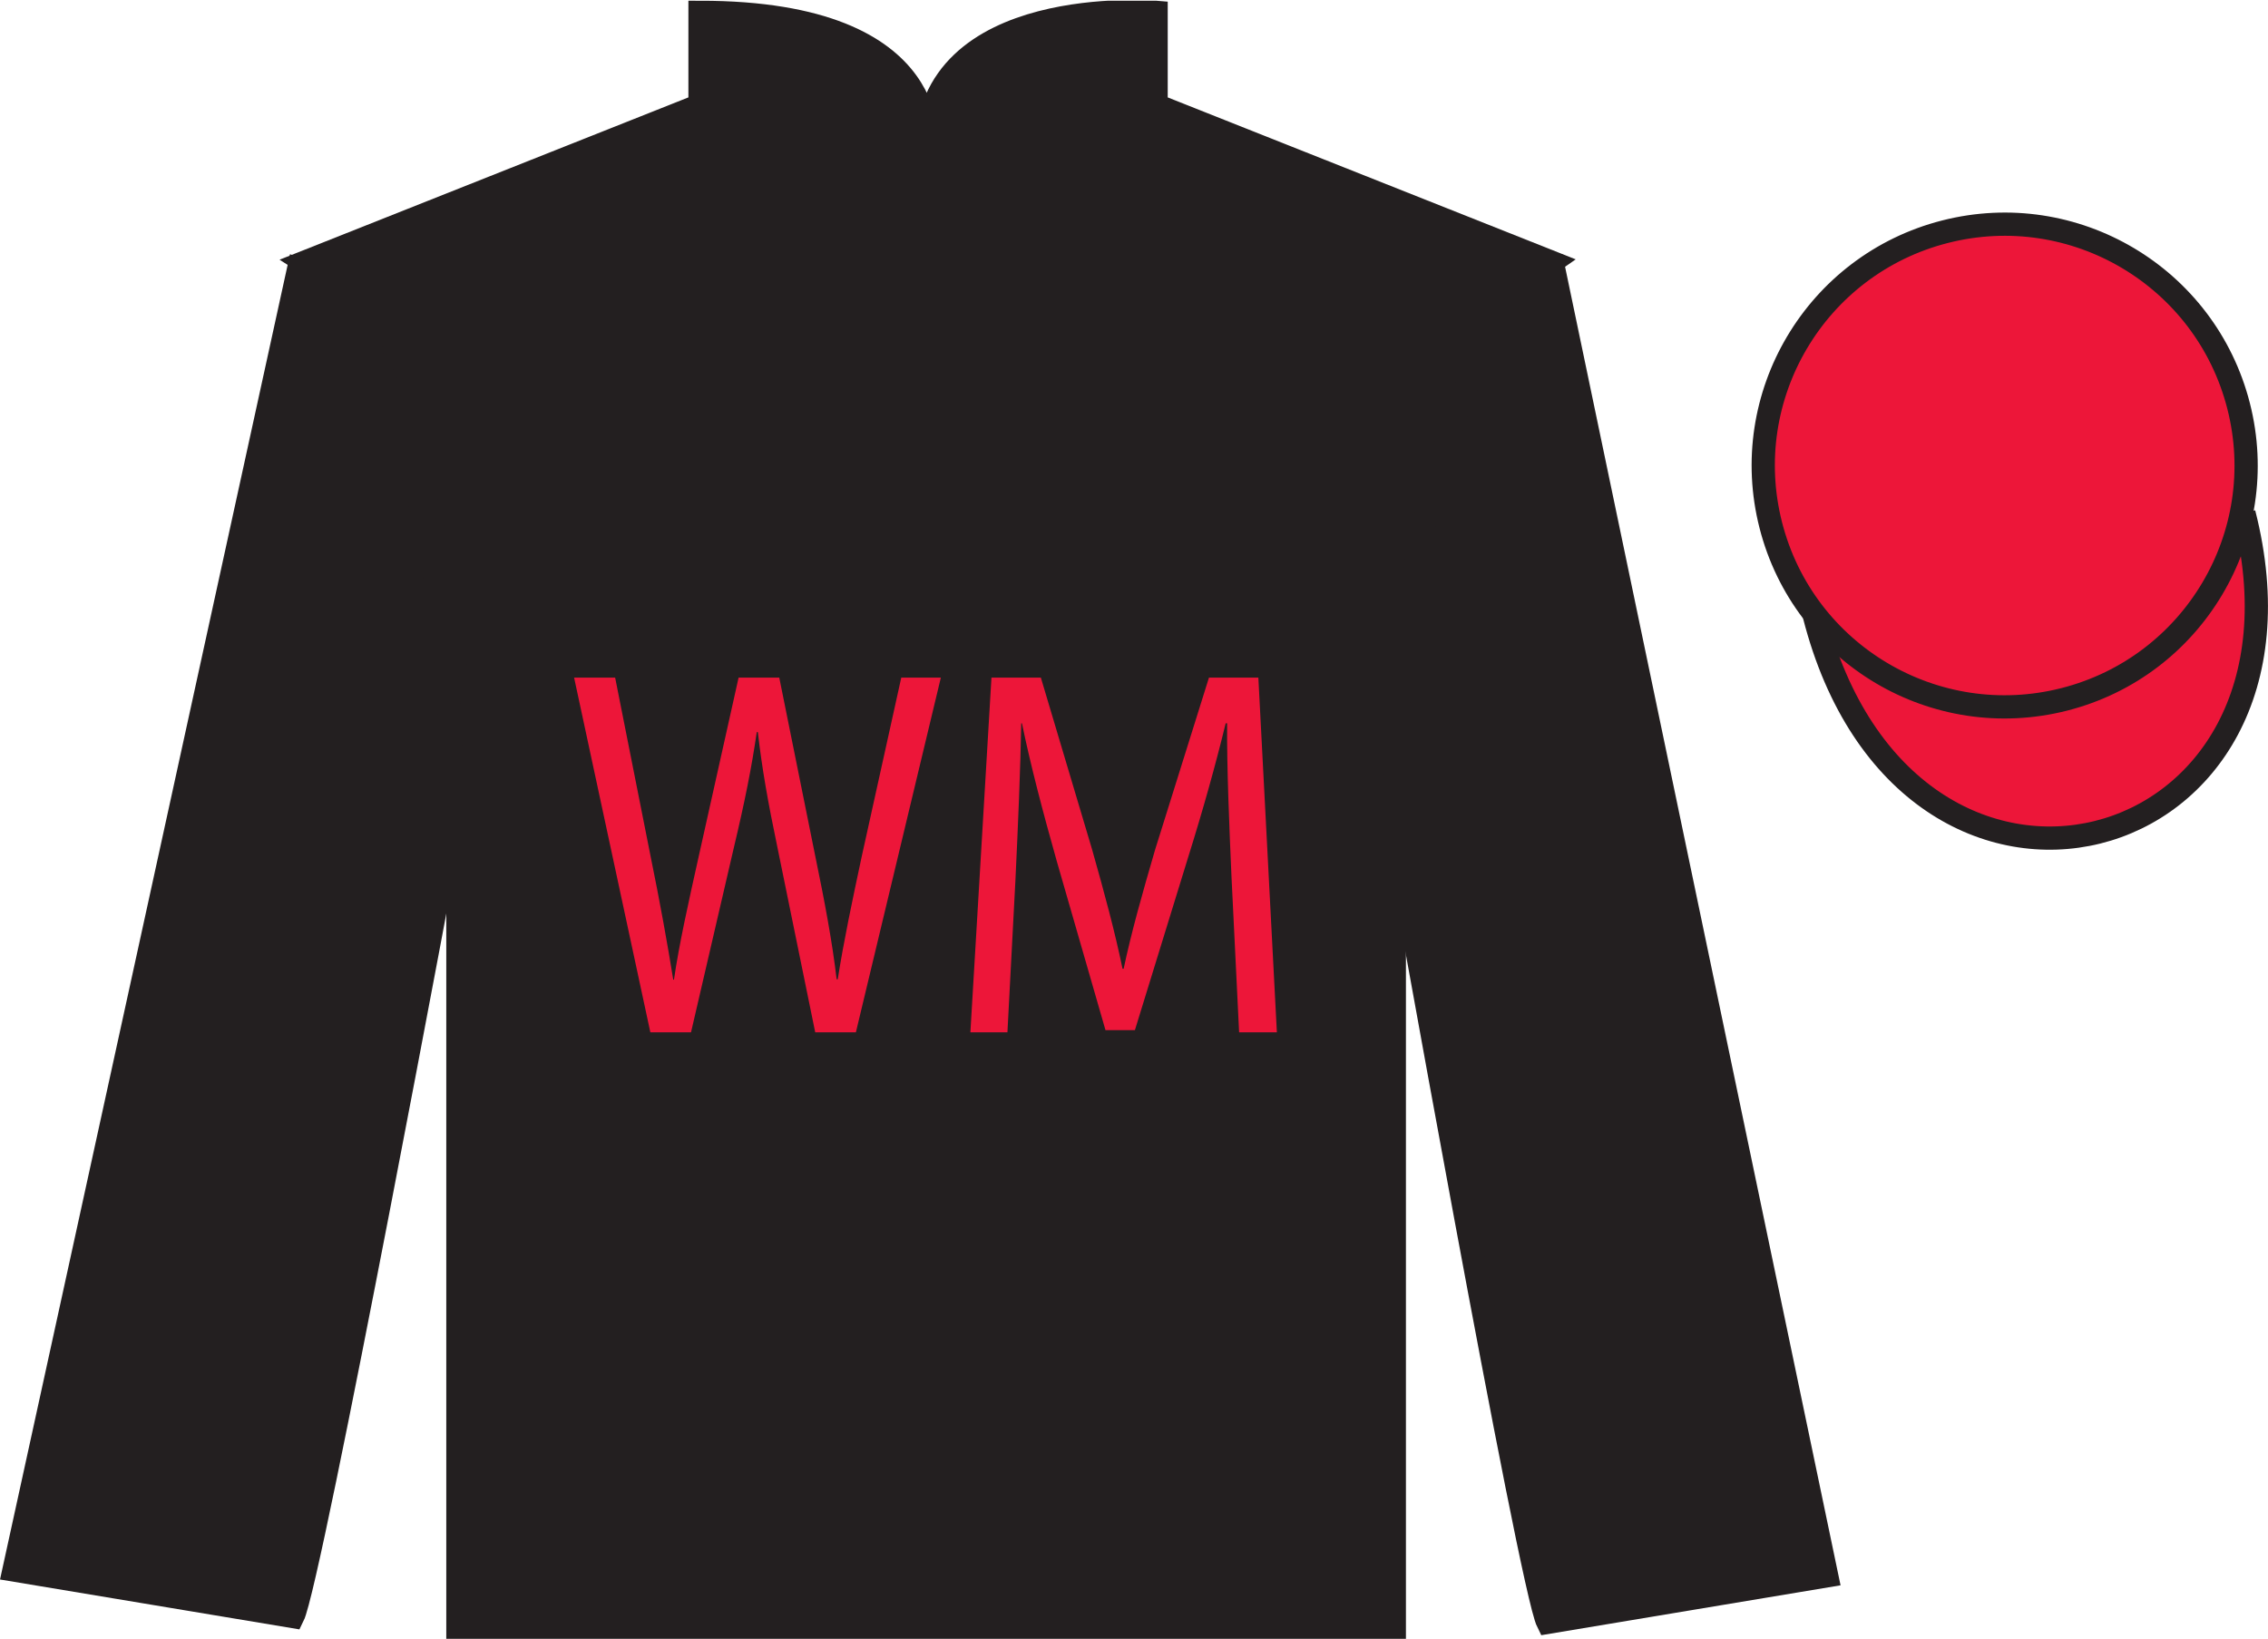
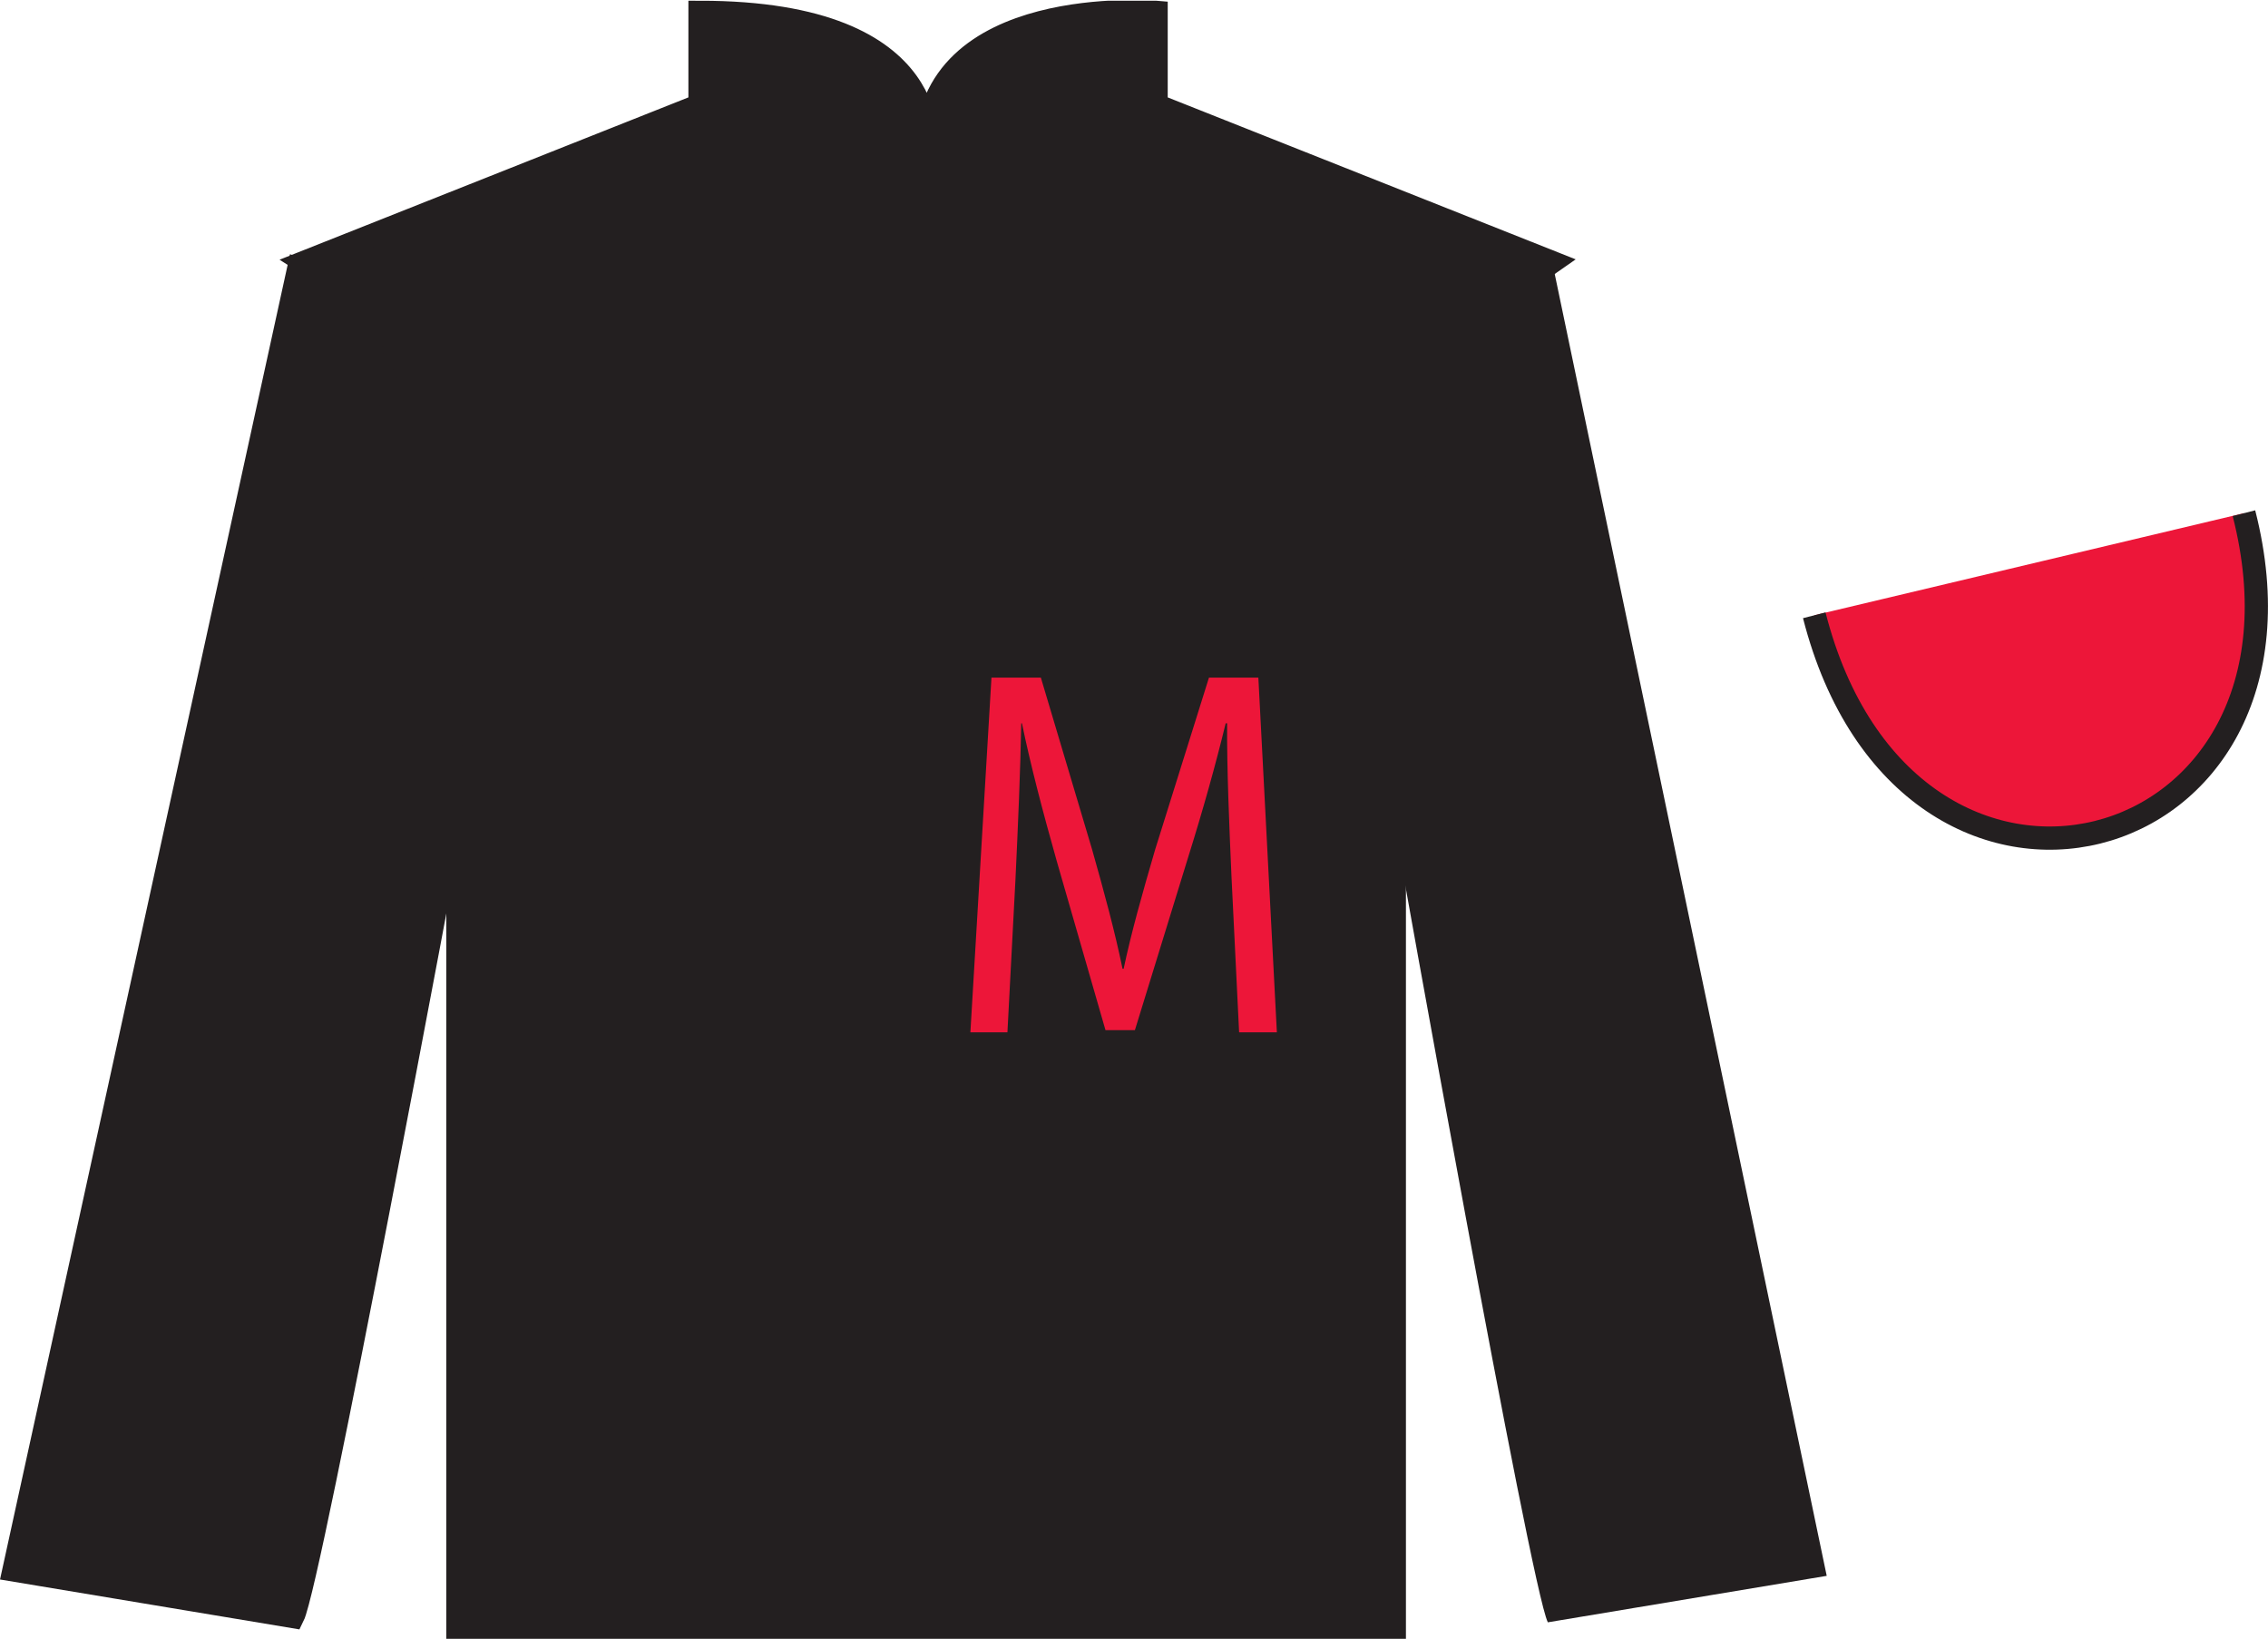
<svg xmlns="http://www.w3.org/2000/svg" xmlns:xlink="http://www.w3.org/1999/xlink" width="97.59pt" height="70.53pt" viewBox="0 0 97.59 70.53" version="1.1">
  <defs>
    <g>
      <symbol overflow="visible" id="glyph0-0">
        <path style="stroke:none;" d="M 0 0 L 9.594 0 L 9.594 -15.844 L 0 -15.844 L 0 0 Z M 4.797 -8.938 L 1.531 -14.719 L 8.047 -14.719 L 4.797 -8.938 Z M 5.375 -7.922 L 8.625 -13.703 L 8.625 -2.156 L 5.375 -7.922 Z M 1.531 -1.125 L 4.797 -6.906 L 8.047 -1.125 L 1.531 -1.125 Z M 0.953 -13.703 L 4.219 -7.922 L 0.953 -2.156 L 0.953 -13.703 Z M 0.953 -13.703 " />
      </symbol>
      <symbol overflow="visible" id="glyph0-1">
-         <path style="stroke:none;" d="M 5.312 0 L 7.156 -7.953 C 7.625 -9.922 7.922 -11.406 8.141 -12.922 L 8.188 -12.922 C 8.359 -11.391 8.625 -9.891 9.031 -7.953 L 10.656 0 L 12.406 0 L 16.062 -15.266 L 14.359 -15.266 L 12.656 -7.562 C 12.25 -5.656 11.891 -3.969 11.625 -2.281 L 11.578 -2.281 C 11.391 -3.891 11.047 -5.703 10.672 -7.516 L 9.109 -15.266 L 7.359 -15.266 L 5.641 -7.562 C 5.203 -5.594 4.797 -3.781 4.578 -2.266 L 4.547 -2.266 C 4.312 -3.734 3.969 -5.641 3.578 -7.547 L 2.047 -15.266 L 0.281 -15.266 L 3.562 0 L 5.312 0 Z M 5.312 0 " />
-       </symbol>
+         </symbol>
      <symbol overflow="visible" id="glyph0-2">
        <path style="stroke:none;" d="M 12.672 0 L 14.297 0 L 13.5 -15.266 L 11.375 -15.266 L 9.062 -7.875 C 8.5 -5.953 8.031 -4.281 7.703 -2.734 L 7.656 -2.734 C 7.328 -4.328 6.875 -6 6.344 -7.875 L 4.141 -15.266 L 2.016 -15.266 L 1.109 0 L 2.703 0 L 3.047 -6.547 C 3.156 -8.828 3.266 -11.391 3.297 -13.297 L 3.328 -13.297 C 3.703 -11.484 4.219 -9.516 4.828 -7.359 L 6.922 -0.094 L 8.188 -0.094 L 10.469 -7.5 C 11.125 -9.594 11.656 -11.5 12.094 -13.297 L 12.156 -13.297 C 12.141 -11.391 12.25 -8.828 12.344 -6.703 L 12.672 0 Z M 12.672 0 " />
      </symbol>
    </g>
    <clipPath id="clip1">
      <path d="M 0 70.531 L 97.59 70.531 L 97.59 0.031 L 0 0.031 L 0 70.531 Z M 0 70.531 " />
    </clipPath>
  </defs>
  <g id="surface0">
    <g clip-path="url(#clip1)" clip-rule="nonzero">
      <path style=" stroke:none;fill-rule:nonzero;fill:rgb(13.73%,12.16%,12.549%);fill-opacity:1;" d="M 13.121 11.281 C 13.121 11.281 18.203 14.531 19.703 29.863 C 19.703 29.863 19.703 44.863 19.703 70.031 L 59.996 70.031 L 59.996 29.695 C 59.996 29.695 61.789 14.695 66.746 11.281 L 49.746 4.531 L 49.746 0.531 C 49.746 0.531 39.855 -0.305 39.855 6.531 C 39.855 6.531 40.871 0.531 30.121 0.531 L 30.121 4.531 L 13.121 11.281 " />
      <path style="fill:none;stroke-width:10;stroke-linecap:butt;stroke-linejoin:miter;stroke:rgb(13.73%,12.16%,12.549%);stroke-opacity:1;stroke-miterlimit:4;" d="M 131.211 592.487 C 131.211 592.487 182.031 559.987 197.031 406.667 C 197.031 406.667 197.031 256.667 197.031 4.987 L 599.961 4.987 L 599.961 408.347 C 599.961 408.347 617.891 558.347 667.461 592.487 L 497.461 659.987 L 497.461 699.987 C 497.461 699.987 398.555 708.347 398.555 639.987 C 398.555 639.987 408.711 699.987 301.211 699.987 L 301.211 659.987 L 131.211 592.487 Z M 131.211 592.487 " transform="matrix(0.1,0,0,-0.1,0,70.53)" />
      <path style=" stroke:none;fill-rule:nonzero;fill:rgb(13.73%,12.16%,12.549%);fill-opacity:1;" d="M 12.602 69.57 C 13.352 68.07 19.352 35.82 19.352 35.82 C 19.852 24.32 16.352 12.57 12.852 11.57 L 0.602 67.57 L 12.602 69.57 " />
      <path style="fill:none;stroke-width:10;stroke-linecap:butt;stroke-linejoin:miter;stroke:rgb(13.73%,12.16%,12.549%);stroke-opacity:1;stroke-miterlimit:4;" d="M 126.016 9.597 C 133.516 24.597 193.516 347.097 193.516 347.097 C 198.516 462.097 163.516 579.597 128.516 589.597 L 6.016 29.597 L 126.016 9.597 Z M 126.016 9.597 " transform="matrix(0.1,0,0,-0.1,0,70.53)" />
      <path style=" stroke:none;fill-rule:nonzero;fill:rgb(13.73%,12.16%,12.549%);fill-opacity:1;" d="M 78.602 67.82 L 66.852 11.57 C 63.352 12.57 59.602 24.57 60.102 36.07 C 60.102 36.07 65.852 68.32 66.602 69.82 L 78.602 67.82 " />
-       <path style="fill:none;stroke-width:10;stroke-linecap:butt;stroke-linejoin:miter;stroke:rgb(13.73%,12.16%,12.549%);stroke-opacity:1;stroke-miterlimit:4;" d="M 786.016 27.097 L 668.516 589.597 C 633.516 579.597 596.016 459.597 601.016 344.597 C 601.016 344.597 658.516 22.097 666.016 7.097 L 786.016 27.097 Z M 786.016 27.097 " transform="matrix(0.1,0,0,-0.1,0,70.53)" />
      <path style="fill-rule:nonzero;fill:rgb(92.863%,8.783%,22.277%);fill-opacity:1;stroke-width:10;stroke-linecap:butt;stroke-linejoin:miter;stroke:rgb(13.73%,12.16%,12.549%);stroke-opacity:1;stroke-miterlimit:4;" d="M 780.664 440.495 C 820.391 284.87 1004.336 332.448 965.547 484.441 " transform="matrix(0.1,0,0,-0.1,0,70.53)" />
-       <path style=" stroke:none;fill-rule:nonzero;fill:rgb(92.863%,8.783%,22.277%);fill-opacity:1;" d="M 88.828 30.098 C 94.387 28.68 97.742 23.023 96.324 17.469 C 94.906 11.91 89.25 8.555 83.691 9.973 C 78.133 11.391 74.777 17.047 76.195 22.602 C 77.613 28.16 83.27 31.516 88.828 30.098 " />
-       <path style="fill:none;stroke-width:10;stroke-linecap:butt;stroke-linejoin:miter;stroke:rgb(13.73%,12.16%,12.549%);stroke-opacity:1;stroke-miterlimit:4;" d="M 888.281 404.323 C 943.867 418.503 977.422 475.066 963.242 530.612 C 949.062 586.198 892.5 619.753 836.914 605.573 C 781.328 591.394 747.773 534.831 761.953 479.284 C 776.133 423.698 832.695 390.144 888.281 404.323 Z M 888.281 404.323 " transform="matrix(0.1,0,0,-0.1,0,70.53)" />
      <g style="fill:rgb(92.863%,8.783%,22.277%);fill-opacity:1;">
        <use xlink:href="#glyph0-1" x="24.422" y="44.428" />
        <use xlink:href="#glyph0-2" x="40.646" y="44.428" />
      </g>
    </g>
  </g>
</svg>